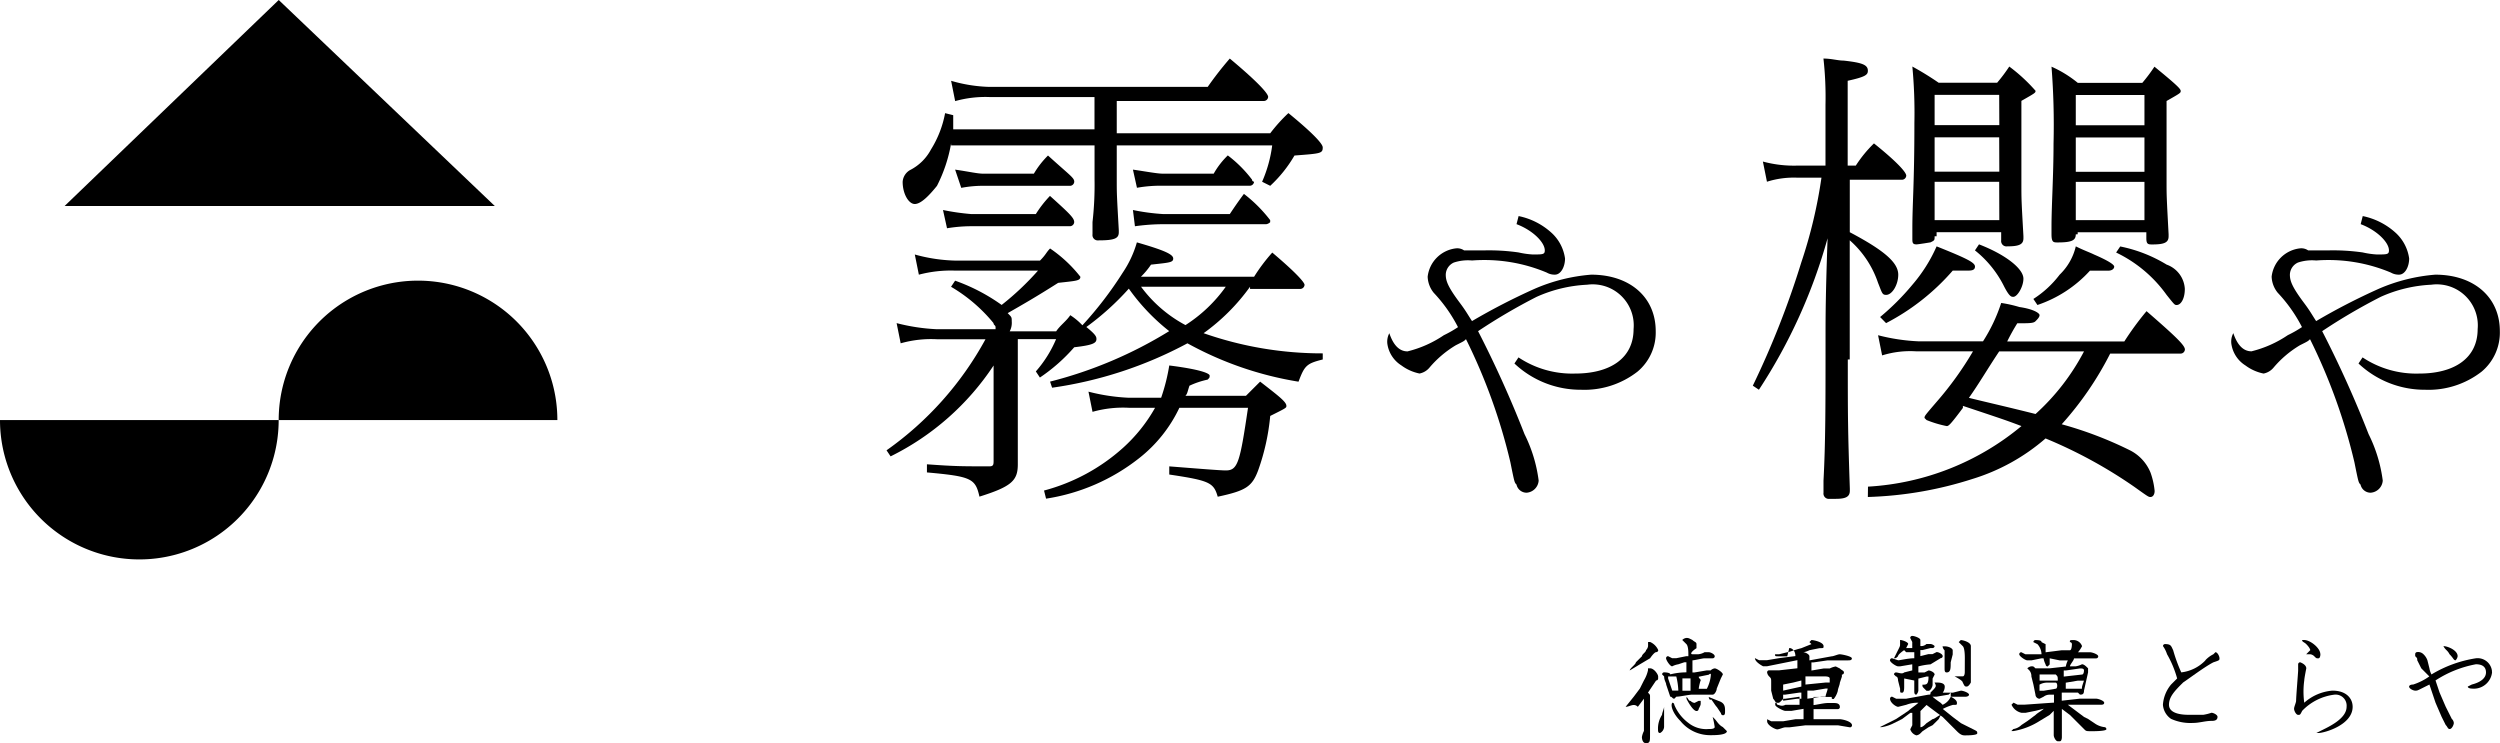
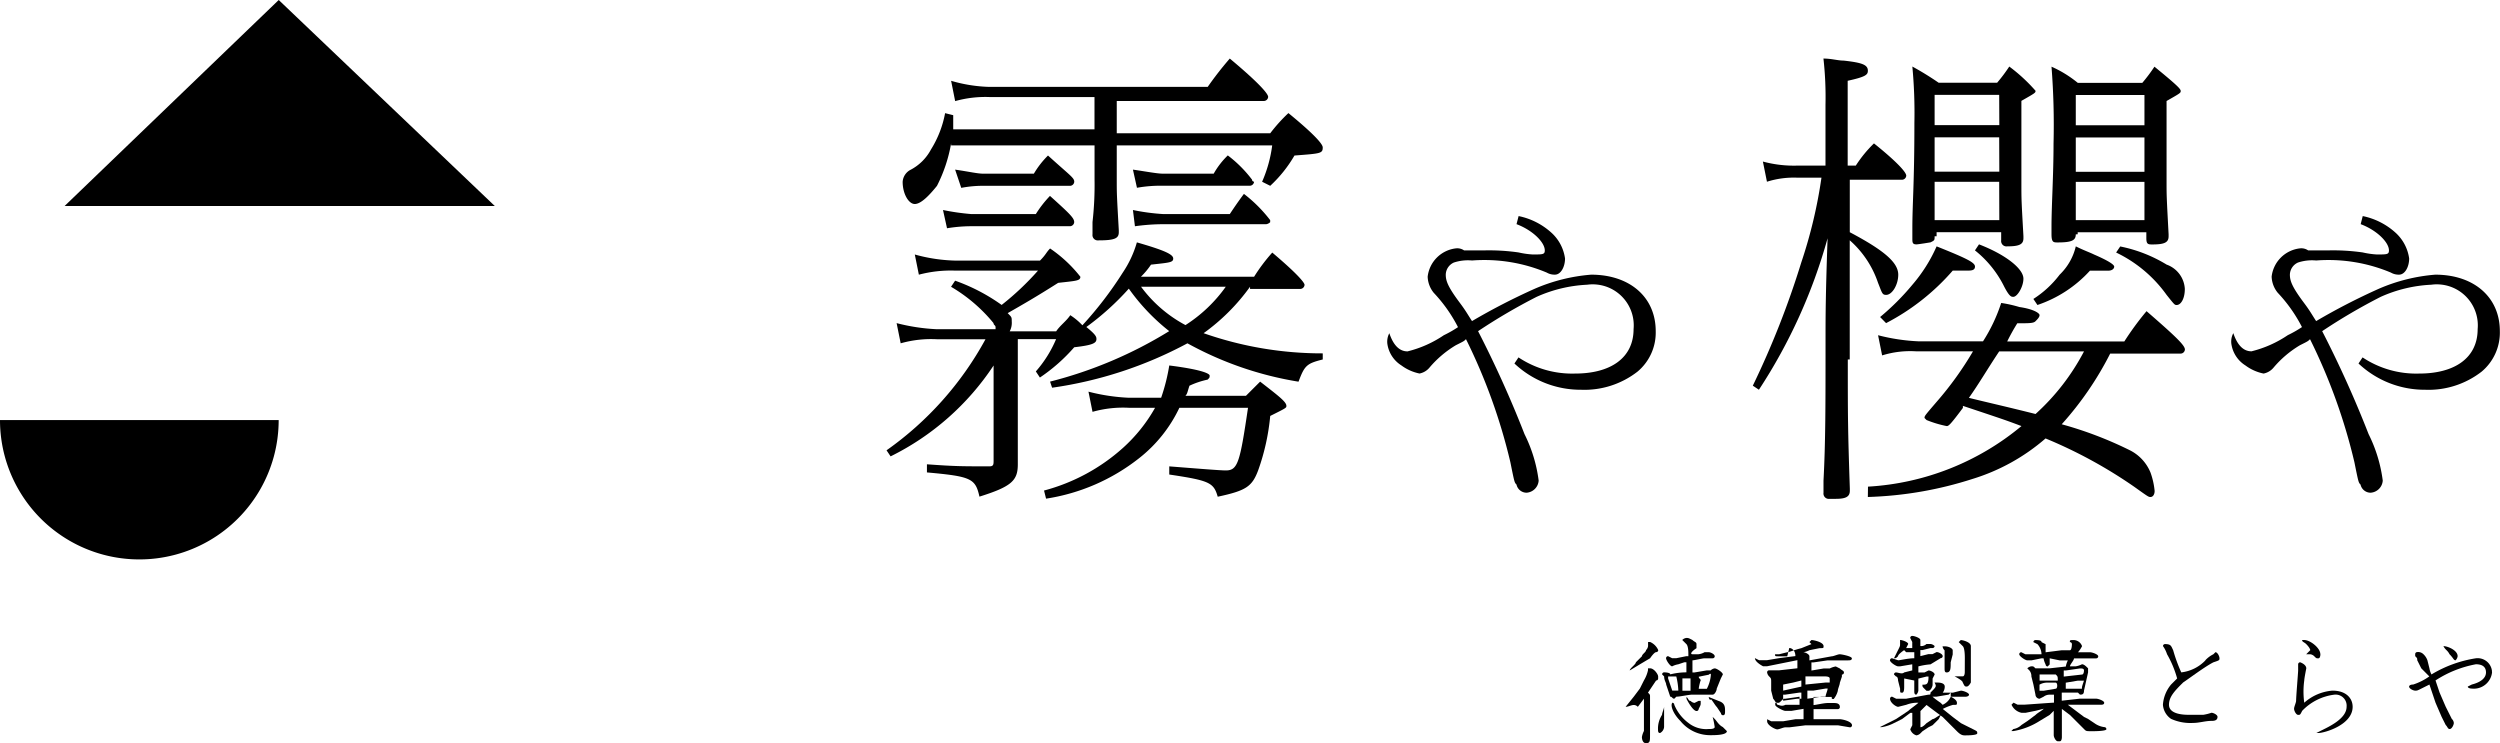
<svg xmlns="http://www.w3.org/2000/svg" id="logo-kiriyasakuraya" width="147.125" height="43.736" viewBox="0 0 147.125 43.736">
  <path id="パス_67" data-name="パス 67" d="M33.1,42.2a8.2,8.2,0,0,1-16.4.006V42.2Z" transform="translate(-16.7 -17.481)" fill="#000" />
-   <path id="パス_68" data-name="パス 68" d="M30.5,43.5a8.2,8.2,0,0,1,16.4-.006V43.5Z" transform="translate(-14.099 -18.781)" fill="#000" />
  <path id="パス_69" data-name="パス 69" d="M19.9,33.522,32.5,21.4,45.214,33.522Z" transform="translate(-16.097 -21.4)" fill="#000" />
  <path id="パス_70" data-name="パス 70" d="M97.2,57.036l.478-.594.359-.478.239-.478a2.027,2.027,0,0,0,.239-.594v-.12h.12c.239,0,.478.359.478.478v.12a.12.12,0,0,1-.12.12l-.478.713c.12.12.12.12.12.239V58.7c0,.359,0,.478-.239.478s-.239-.359-.239-.359a1.189,1.189,0,0,1,.12-.359v-1.9l-.359.478c-.239-.239-.478,0-.713,0m.832-2.5-.594.359c0-.12.359-.359.359-.478l.359-.359c0-.12.239-.239.239-.359a.407.407,0,0,0,.12-.239v-.239h.12a.928.928,0,0,1,.478.478.12.12,0,0,1-.12.12c-.12,0-.359.359-.359.359Zm1.426,2.616v1.068a.44.44,0,0,1-.239.359c-.12,0-.12-.12-.12-.239a1.466,1.466,0,0,1,.239-.833c0-.12.12-.356.12-.478Zm1.664-3.21h.359a.905.905,0,0,0,.359-.12h.239c.12,0,.359.12.359.239a.12.12,0,0,1-.12.12h-.478c-.12,0-.594.12-.713.12v.713h.12l.713-.12h.239a.405.405,0,0,1,.239-.12c.12,0,.478.239.478.356l-.12.239-.239.594c0,.12-.12.356-.239.356h-1.188c-.239,0-.713.12-.951.12l-.12.12c-.12,0-.12-.12-.239-.12l-.239-.713c0-.12-.12-.239-.12-.478l-.12-.12a.12.12,0,0,1,.12-.12s.359,0,.359.12a3.831,3.831,0,0,1,.951-.12v-.594h-.12l-.359.12a1.189,1.189,0,0,0-.359.12c-.12,0-.359-.359-.359-.478a.12.12,0,0,1,.12-.12l.239.12h.239l.594-.12h.12v-.12c0-.12,0-.478-.12-.594l-.239-.239a.405.405,0,0,1,.239-.12c.12,0,.12,0,.359.12.12.12.239.12.239.239v.244c-.359.239-.359.356-.239.356m-1.188,2.139h.359a4.18,4.18,0,0,0-.12-.832H99.7v.12Zm0,.713a.12.12,0,0,1,.12.12,2.529,2.529,0,0,0,.832,1.07,1.682,1.682,0,0,0,1.188.359c.12,0,.359,0,.359-.12a5.1,5.1,0,0,0-.12-.594l.12.12c.12.12.239.359.478.478l.239.239c0,.239-.713.239-.951.239a2.251,2.251,0,0,1-1.782-.832c-.478-.478-.594-.951-.478-1.069m.594-.713h.478v-.726h-.478Zm.478.594a.369.369,0,0,0,.239.12l.239-.12h.12v.12c0,.12,0,.12-.12.359a.12.12,0,0,1-.12.12c-.239,0-.594-.713-.594-.713v-.12c.12.12.12.239.239.239m.478-.713h.478a2.169,2.169,0,0,0,.239-.832s0-.12-.12,0l-.594.12c0,.12.12.12.12.239,0-.12-.12.359-.12.478m.594.478h0l.594.239c.359.12.359.359.359.594,0,.12,0,.239-.12.239a.12.12,0,0,1-.12-.12l-.239-.359c-.12-.12-.239-.359-.359-.474,0,.12-.12,0-.12-.12" transform="translate(-1.531 -15.442)" fill="#000" />
  <path id="パス_71" data-name="パス 71" d="M105.5,54.047h-.478c-.239,0-.239,0-.239-.12h.239l.478-.12c.12,0,.359-.12.832-.239l.594-.239-.12-.12.12-.12c.12,0,.713.12.713.359,0,.12,0,.12-.239.12l-.594.12a1.189,1.189,0,0,1-.359.12c.12,0,.359.12.359.239v.239l1.307-.239c.12,0,.359-.12.478-.12s.713.12.713.239-.12.12-.239.12h-1.188l-.832.12h-.12v.478l.713-.12H108a1.181,1.181,0,0,1,.359-.12l.239.12c.12.12.239.12.239.239a.12.12,0,0,1-.12.12v.12l-.12.359c0,.12-.12.359-.12.478a1.312,1.312,0,0,1-.239.478c-.12,0-.12,0-.12-.12h-1.069v.478c.12,0,.594-.12.832-.12h.359c.12,0,.359,0,.359.239a.12.12,0,0,1-.12.12H107.05v.593H108.6c.12,0,.713.12.713.359a.12.12,0,0,1-.12.12l-.713-.12h-1.9l-.951.12h-.239c-.12,0-.359.12-.478.12s-.594-.239-.594-.478v-.12l.239.12h.713l.713-.12h.478v-.611l-.713.12h-.359c-.12,0-.594-.239-.594-.356v-.12a.12.12,0,0,1,.12.12c.12,0,.239.12.478,0h.832v-.478l-.832.12c-.12,0-.12,0-.239.12s-.12.12-.239.12-.12-.12-.239-.239l-.12-.478v-.478c0-.239,0-.239-.12-.359a.414.414,0,0,1-.12-.239.12.12,0,0,1,.12-.12h.594l1.069-.12v-.478l-.594.12-1.188.239h-.239s-.478-.239-.478-.478l.239.12h.478l.713-.12.951-.12c0-.359-.239-.478-.359-.478Zm.832,1.782v-.359l-.478.12-.594.12v.356Zm-.239.713h.239v-.359h-.12l-.832.12h-.12v.356Zm1.426-.12h.239c0-.12.12-.359.12-.478h-.12l-.713.12h-.359v.478Zm.239-.832H108v-.239c0-.12-.239-.12-.239-.12h-1.188v.478Z" transform="translate(-0.322 -15.423)" fill="#000" />
  <path id="パス_72" data-name="パス 72" d="M113,55.625h.12c.12,0,.478,0,.478.239a.59.59,0,0,1-.12.359h.594l.478-.12c.12,0,.478.12.478.239,0,0,0,.12-.239.12h-.832q.359.179.359.359c0,.12,0,.12-.239.12a3.049,3.049,0,0,0-.594.239l.594.478.478.359.239.12.478.239c.239.12.239.12.239.239s-.594.12-.713.12-.239,0-.478-.239l-.359-.359-.478-.478-.478-.355-.478-.359-.359.359v.95c.12,0,.239-.12.359-.239l.359-.239c.12,0,.359-.239.478-.239l-.12.239-.359.359-.239.12-.359.239-.12.12a.418.418,0,0,1-.239.12.538.538,0,0,1-.359-.359l.12-.239v-.724h-.12l-.478.359-.478.239a2.4,2.4,0,0,1-.713.239h-.12l.478-.239.478-.239.359-.239.359-.239c.12-.12.478-.359.594-.478a1.782,1.782,0,0,0-.713.12l-.478.12c-.12,0-.478-.239-.478-.478a.12.12,0,0,1,.12-.12l.239.12h.594l1.307-.239c.12,0,.12,0,.12-.12.359-.359.359-.359.239-.594m-.239-1.069a4.153,4.153,0,0,0-.713.12v.359h.359l.239-.12c.12,0,.359.12.359.239l-.12.239v.359c0,.12-.12.359-.239.359h-.12l-.12-.12c-.12-.12-.12-.12-.12-.239.239,0,.359,0,.359-.478h-.12l-.478.12V56.1a.418.418,0,0,1-.12.239c-.12,0-.12-.12-.12-.239v-.594l-.594-.12v.478c0,.12,0,.359-.12.359s-.12,0-.12-.239l-.12-.474s0-.239-.12-.239l-.12-.12a.12.12,0,0,1,.12-.12c.12,0,.359.12.478,0l.478-.12v-.359l-.713.12h-.12c-.12,0-.478-.239-.478-.356a.12.12,0,0,1,.12-.12l.359.12c.12,0,.594-.12.951-.12V53.84h-.478l-.12-.12s-.359.239-.359.356c-.12.12-.12.12-.239.12l.239-.478c.12-.239.12-.239.12-.359V53.12c.12,0,.478.12.478.239l-.12.239h.359V53.24l-.12-.239a.12.12,0,0,1,.12-.12c.12,0,.478.12.478.239v.356a.438.438,0,0,0,.359-.12h.239a.412.412,0,0,1,.239.12.12.12,0,0,1-.12.12h-.12l-.478.12h-.12v.356l.478-.12h.239l.239-.12c.12,0,.359.12.359.239a.12.12,0,0,1-.12.12Zm1.069,1.782-.713.12h-.239a4.594,4.594,0,0,0,.478.359l.12.12a.93.93,0,0,0,.478-.478v-.239Zm.12-1.9c0,.359,0,.594-.239.594-.12,0-.12-.12-.12-.239v-1.06a.418.418,0,0,1-.12-.239h.12c.239,0,.478.12.478.239v.239Zm.832-.239c0-.12,0-.594-.12-.713l-.239-.239.12-.12c.12,0,.594.12.594.356v2.139s-.12.239-.239.239-.12,0-.239-.239c0-.12-.478-.359-.478-.359h.478c.12,0,.12-.239.12-.239Z" transform="translate(0.85 -15.458)" fill="#000" />
  <path id="パス_73" data-name="パス 73" d="M119.031,56.306h-.478a.577.577,0,0,0-.359.12l-.239.12a.253.253,0,0,1-.239-.239l-.12-.594-.12-.478a.525.525,0,0,0-.12-.359l-.12-.12a.427.427,0,0,1,.239-.12c.12,0,.12,0,.239.12h.832l1.07-.12h.478a1.223,1.223,0,0,0,.359-.12c.12,0,.239.12.359.239v.239l-.239,1.069c0,.239-.12.239-.239.239l-.12-.12h-.951v.478l1.069-.12h.951c.12,0,.478.12.478.239s-.12.12-.239.12h-1.9l.478.359.478.359.239.12.359.239a1.255,1.255,0,0,0,.594.239.12.12,0,0,1,.12.12c0,.12-.713.12-.832.12-.359,0-.359,0-.478-.12l-.832-.832-.478-.359v1.664s0,.239-.12.239h-.12c-.12,0-.239-.239-.239-.359V57.257l-.239.239-.594.359a4.163,4.163,0,0,1-1.545.594h-.12l.12-.12a.887.887,0,0,0,.478-.239l.359-.239.478-.359c.12-.12.359-.239.478-.359l-.478.12-.594.12H116.9a.833.833,0,0,1-.594-.478l.12-.12.239.12h.359c.12,0,1.664-.12,1.782-.12V56.3Zm-.478-2.14h0v.359l-.12.12a.12.12,0,0,1-.12-.12,1.186,1.186,0,0,1-.12-.359h-.12l-.594.12h-.239c-.12,0-.478-.239-.478-.359a.12.12,0,0,1,.12-.12l.239.12h.951a.911.911,0,0,0-.239-.594l-.239-.12a.12.12,0,0,1,.12-.12c.12,0,.359,0,.359.12l.239.12v.478l.951-.12h.478c.12,0,.12-.359.12-.359a.12.12,0,0,0-.12-.12c0-.12,0-.12.239-.12a.531.531,0,0,1,.478.359,1.711,1.711,0,0,1-.239.359h.713c.12,0,.478.12.478.239a.12.12,0,0,1-.12.12h-1.307c0,.12-.239.359-.239.478l-.12.12a.12.12,0,0,1-.12-.12,1.178,1.178,0,0,1,.12-.359h-.478Zm-.594.952v.359h1.07c0-.239,0-.239-.12-.359Zm.951.478h-.478a.9.9,0,0,0-.478.12v.359h.239l.713-.12c.12,0,.12-.356,0-.356m1.545-.478h0c.12,0,.12-.239.12-.239,0-.12-.12-.12-.239-.12l-.832.12h-.12v.359Zm-.239.359-.713.12v.356h.951c0-.12,0-.12.12-.474Z" transform="translate(2.071 -15.424)" fill="#000" />
  <path id="パス_74" data-name="パス 74" d="M126.3,54.248a1.622,1.622,0,0,1,.478-.359l.12-.12c.12,0,.239.239.239.356s0,.12-.359.239c-.478.239-1.426.95-1.782,1.188-.478.478-.832.832-.832,1.307,0,.594.951.594,1.188.594h.832a2.627,2.627,0,0,0,.478-.12c.12,0,.359.12.359.239,0,.239-.239.239-.359.239-.359,0-.713.12-1.069.12a2.762,2.762,0,0,1-1.307-.239,1.1,1.1,0,0,1-.478-.831,2.082,2.082,0,0,1,.478-1.188l.359-.359a6.085,6.085,0,0,0-.594-1.425,1.733,1.733,0,0,0-.239-.478.12.12,0,0,1,.12-.12c.359,0,.359.12.478.359a9.141,9.141,0,0,0,.478,1.307,2.344,2.344,0,0,0,1.426-.713" transform="translate(3.48 -15.387)" fill="#000" />
  <path id="パス_75" data-name="パス 75" d="M132.557,56.068c.832,0,1.188.474,1.188.951,0,1.069-1.664,1.544-2.02,1.544h-.12l.239-.12c.478-.239,1.545-.714,1.545-1.426a.649.649,0,0,0-.58-.713.622.622,0,0,0-.133,0,3.156,3.156,0,0,0-1.9.951c-.12.239-.12.239-.239.239s-.239-.239-.239-.359.12-.359.12-.474c0-.239.12-1.665.12-1.782v-.359a.12.12,0,0,1,.12-.12s.359.12.359.359c0,0-.12.594-.12.714a4.809,4.809,0,0,0,0,1.306,2.831,2.831,0,0,1,1.664-.712m-.713-2.139s0,.239-.12.239-.12,0-.239-.12a.406.406,0,0,0-.239-.12h-.239l.12-.12.12-.12s0-.12-.239-.359c-.12-.12-.239-.12-.239-.239h.12c.359,0,.951.474.951.832" transform="translate(4.708 -15.424)" fill="#000" />
  <path id="パス_76" data-name="パス 76" d="M136.709,54.7l-.239-.478c0-.12,0-.12-.12-.239v-.12a.12.12,0,0,1,.12-.12.435.435,0,0,1,.359.12.918.918,0,0,1,.239.359l.12.478a1.176,1.176,0,0,0,.12.359,7.173,7.173,0,0,1,2.614-.951.848.848,0,0,1,.945.738c0,.031,0,.06.006.094a1.079,1.079,0,0,1-1.188.951s-.239,0-.239-.12l.239-.12c.478-.12.832-.356.832-.713,0-.239-.12-.478-.594-.478a6.525,6.525,0,0,0-2.377.951l.239.713.359.832.239.478.12.239a.364.364,0,0,1,.12.239c0,.12-.12.359-.239.359s-.12-.12-.239-.239l-.239-.478-.359-.832-.359-1.069-.478.239c-.239.12-.239.12-.359.12s-.359-.12-.359-.239c0,0,0-.12.239-.12a3.526,3.526,0,0,0,.951-.478Zm1.307-1.307c.239,0,.832.239.832.594a.418.418,0,0,1-.12.239c-.12,0-.12-.12-.359-.359-.12-.239-.239-.239-.359-.478" transform="translate(5.784 -15.368)" fill="#000" />
  <path id="パス_77" data-name="パス 77" d="M93.124,32.1a4.091,4.091,0,0,1,1.9.951,2.507,2.507,0,0,1,.832,1.545c0,.478-.239.951-.594.951a.9.9,0,0,1-.478-.12,9.477,9.477,0,0,0-4.4-.713,2.63,2.63,0,0,0-1.069.12.8.8,0,0,0-.478.713c0,.359.12.713.832,1.664.359.478.478.712.713,1.069a37.59,37.59,0,0,1,3.684-1.9,10.426,10.426,0,0,1,3.327-.832c2.258,0,3.8,1.307,3.8,3.327a2.993,2.993,0,0,1-1.069,2.377A5.081,5.081,0,0,1,96.8,42.321a5.671,5.671,0,0,1-3.922-1.545l.239-.359a5.694,5.694,0,0,0,3.327.951c2.139,0,3.446-.951,3.446-2.614a2.414,2.414,0,0,0-2.182-2.626,2.378,2.378,0,0,0-.552.012,8.183,8.183,0,0,0-2.971.713,34.011,34.011,0,0,0-3.446,2.02,64.613,64.613,0,0,1,2.733,6.061,8.515,8.515,0,0,1,.832,2.733.766.766,0,0,1-.713.713A.607.607,0,0,1,93,47.9c-.12-.12-.12-.12-.359-1.307a33.59,33.59,0,0,0-2.614-7.25c-.12.12-.12.12-.594.356a6.179,6.179,0,0,0-1.545,1.308,1.016,1.016,0,0,1-.594.359,2.675,2.675,0,0,1-1.069-.478,1.8,1.8,0,0,1-.829-1.3,1.062,1.062,0,0,1,.12-.594q.359,1.068,1.07,1.069a6.645,6.645,0,0,0,2.139-.952,6.85,6.85,0,0,0,.832-.474,8.7,8.7,0,0,0-1.426-2.02,1.583,1.583,0,0,1-.359-.951A1.894,1.894,0,0,1,89.437,34a.709.709,0,0,1,.478.12H91.1a12.219,12.219,0,0,1,2.02.12,5.029,5.029,0,0,0,.832.12c.594,0,.713,0,.713-.239,0-.478-.713-1.188-1.664-1.545Z" transform="translate(-3.754 -19.384)" fill="#000" />
  <path id="パス_78" data-name="パス 78" d="M134.922,32.1a4.1,4.1,0,0,1,1.9.951,2.51,2.51,0,0,1,.832,1.545c0,.478-.239.951-.594.951a.9.9,0,0,1-.478-.12,9.48,9.48,0,0,0-4.4-.713,2.63,2.63,0,0,0-1.069.12.8.8,0,0,0-.478.713c0,.359.12.713.832,1.664.359.478.478.712.713,1.069a37.591,37.591,0,0,1,3.684-1.9,10.426,10.426,0,0,1,3.327-.832c2.258,0,3.8,1.307,3.8,3.327a2.993,2.993,0,0,1-1.069,2.377,5.085,5.085,0,0,1-3.327,1.069,5.671,5.671,0,0,1-3.922-1.545l.239-.359a5.694,5.694,0,0,0,3.327.951c2.139,0,3.446-.951,3.446-2.614a2.414,2.414,0,0,0-2.183-2.626,2.367,2.367,0,0,0-.55.012,8.177,8.177,0,0,0-2.971.713,33.884,33.884,0,0,0-3.446,2.02,64.62,64.62,0,0,1,2.733,6.061,8.548,8.548,0,0,1,.832,2.733.767.767,0,0,1-.713.713.607.607,0,0,1-.594-.478c-.12-.12-.12-.12-.359-1.307a33.588,33.588,0,0,0-2.614-7.25c-.12.12-.12.12-.594.356a6.178,6.178,0,0,0-1.545,1.308,1.016,1.016,0,0,1-.594.359,2.676,2.676,0,0,1-1.069-.478,1.8,1.8,0,0,1-.832-1.306,1.062,1.062,0,0,1,.12-.594q.359,1.068,1.069,1.069a6.668,6.668,0,0,0,2.139-.952,6.852,6.852,0,0,0,.832-.474,8.74,8.74,0,0,0-1.426-2.02,1.583,1.583,0,0,1-.359-.951A1.893,1.893,0,0,1,131.231,34a.709.709,0,0,1,.478.12H132.9a12.225,12.225,0,0,1,2.02.12,5.031,5.031,0,0,0,.832.12c.594,0,.713,0,.713-.239,0-.478-.713-1.188-1.664-1.545Z" transform="translate(4.125 -19.384)" fill="#000" />
  <path id="パス_79" data-name="パス 79" d="M81.992,37.729a11.863,11.863,0,0,1-2.733,2.733,21.091,21.091,0,0,0,7.012,1.188v.359c-.951.239-1.069.356-1.426,1.307a20.176,20.176,0,0,1-6.537-2.258,23.917,23.917,0,0,1-7.965,2.613l-.12-.359a25.11,25.11,0,0,0,7.012-2.971,12.014,12.014,0,0,1-2.377-2.5,15.788,15.788,0,0,1-2.5,2.258c.594.474.594.594.594.713,0,.239-.239.356-1.307.478a10.274,10.274,0,0,1-2.02,1.782l-.239-.359a6.99,6.99,0,0,0,1.192-1.9H68.325v7.368c0,.951-.359,1.306-2.258,1.9-.239-1.069-.478-1.188-3.09-1.425v-.478c1.664.12,2.02.12,3.684.12.239,0,.239-.12.239-.356V42.363a15.474,15.474,0,0,1-6.061,5.348l-.239-.356a19.279,19.279,0,0,0,5.823-6.536H63.571a6.566,6.566,0,0,0-2.139.239l-.239-1.188a11.477,11.477,0,0,0,2.377.359h3.446v-.12c0-.12-.12-.12-.12-.239a9.325,9.325,0,0,0-2.5-2.139l.239-.359A10.991,10.991,0,0,1,67.374,38.8a16.226,16.226,0,0,0,2.139-2.02H64.641a7.335,7.335,0,0,0-2.139.239l-.239-1.188a9.623,9.623,0,0,0,2.377.359h4.991c.359-.359.359-.478.594-.713a7.9,7.9,0,0,1,1.782,1.664c0,.239-.239.239-1.307.359-1.307.832-2.139,1.306-2.971,1.782.239.239.239.239.239.478a1.076,1.076,0,0,1-.12.594h2.733c.239-.359.594-.594.832-.951a3.751,3.751,0,0,1,.713.594A21.7,21.7,0,0,0,74.5,36.9a6.26,6.26,0,0,0,.832-1.782c1.664.478,2.139.713,2.139.951s-.239.239-1.307.359a4.548,4.548,0,0,1-.594.713H82.23A10.336,10.336,0,0,1,83.3,35.718c1.545,1.307,1.9,1.782,1.9,1.9a.256.256,0,0,1-.239.239H81.992ZM64.4,29.291a8.745,8.745,0,0,1-.832,2.5c-.478.594-.951,1.069-1.307,1.069s-.713-.594-.713-1.307a.858.858,0,0,1,.478-.713,2.85,2.85,0,0,0,1.188-1.188,6.147,6.147,0,0,0,.832-2.139l.478.12v.832h8.314v-1.9h-6.18a6.588,6.588,0,0,0-2.02.239L64.4,25.609a8.8,8.8,0,0,0,2.258.359H79.5A20.068,20.068,0,0,1,80.8,24.3c1.426,1.188,2.258,2.02,2.258,2.258a.258.258,0,0,1-.239.239H74.148v1.9H83.18a9.568,9.568,0,0,1,1.07-1.188c1.307,1.069,2.02,1.782,2.02,2.02,0,.359-.12.359-1.664.478a7.651,7.651,0,0,1-1.426,1.782l-.478-.239a7.825,7.825,0,0,0,.594-2.139H74.148v2.02c0,.832,0,.832.12,2.971v.12c0,.359-.239.478-1.188.478a.315.315,0,0,1-.359-.267.281.281,0,0,1,0-.089v-.72a19.244,19.244,0,0,0,.12-2.5V29.41H64.4Zm-.478,3.922a13.747,13.747,0,0,0,1.664.239h3.8a6.521,6.521,0,0,1,.832-1.069c1.188,1.069,1.426,1.307,1.426,1.545a.256.256,0,0,1-.239.239h-5.82a8.952,8.952,0,0,0-1.426.12Zm.713-2.377c.832.12,1.307.239,1.664.239h2.971a5.3,5.3,0,0,1,.832-1.069c1.307,1.188,1.545,1.307,1.545,1.545a.256.256,0,0,1-.239.239H66.423a6.748,6.748,0,0,0-1.426.12ZM81.754,44.144l.832-.831c1.069.831,1.545,1.188,1.545,1.425,0,.12,0,.12-.951.594a13.086,13.086,0,0,1-.713,3.21c-.359.95-.713,1.188-2.377,1.544-.239-.831-.478-.95-2.852-1.306V48.3c1.545.12,2.971.239,3.327.239.713,0,.832-.478,1.307-3.684H77.832a8.254,8.254,0,0,1-2.377,2.971A11.694,11.694,0,0,1,69.988,50.2l-.12-.478a11.271,11.271,0,0,0,4.635-2.5,9.312,9.312,0,0,0,1.9-2.37H74.861a6.6,6.6,0,0,0-2.139.239l-.239-1.188a11.4,11.4,0,0,0,2.377.359h1.9a11.153,11.153,0,0,0,.478-1.9c1.9.239,2.377.478,2.377.594s0,.12-.12.239a4.919,4.919,0,0,0-1.069.359c-.12.359-.12.478-.239.594h3.565M75.1,30.836c.832.12,1.426.239,1.782.239h2.971A4.714,4.714,0,0,1,80.683,30a7.368,7.368,0,0,1,1.426,1.426.12.12,0,0,0,.12.12.256.256,0,0,1-.239.239H76.882a7.915,7.915,0,0,0-1.545.12Zm0,2.377a12.329,12.329,0,0,0,1.782.239H80.8c.239-.359.478-.713.832-1.188a8.341,8.341,0,0,1,1.545,1.545v.12a.418.418,0,0,1-.239.12H76.763a12.209,12.209,0,0,0-1.545.12Zm.478,4.516a7.808,7.808,0,0,0,2.614,2.257,8.565,8.565,0,0,0,2.372-2.258Z" transform="translate(-8.427 -20.854)" fill="#000" />
  <path id="パス_80" data-name="パス 80" d="M109.083,42.007c0,3.326,0,4.04.12,7.606v.12c0,.356-.239.478-.832.478h-.359a.315.315,0,0,1-.359-.267.281.281,0,0,1,0-.089v-.717c.12-2.258.12-4.4.12-8.319,0-1.307,0-2.5.12-5.942a31.681,31.681,0,0,1-4.041,8.913l-.359-.239a51.258,51.258,0,0,0,2.852-7.25,28.246,28.246,0,0,0,1.188-4.991h-1.426a5.233,5.233,0,0,0-1.782.239l-.239-1.188a6.98,6.98,0,0,0,2.02.239h1.664V27.033a20.381,20.381,0,0,0-.12-2.733c.478,0,.832.12,1.188.12,1.069.12,1.426.239,1.426.594,0,.239-.12.359-1.188.594V30.6h.478a7.334,7.334,0,0,1,1.069-1.307c1.188.951,1.9,1.664,1.9,1.9a.256.256,0,0,1-.239.239H109.2v3.088c2.02,1.069,2.852,1.782,2.852,2.5,0,.594-.359,1.188-.713,1.188-.239,0-.239-.12-.478-.713a5.789,5.789,0,0,0-1.664-2.5v7.012Zm1.188,7.486a15.5,15.5,0,0,0,9.032-3.565c-.951-.356-.951-.356-3.446-1.188v.12c-.713.951-.832,1.069-.951,1.069a6.388,6.388,0,0,1-1.188-.356l-.12-.12c0-.12,0-.12.713-.951a19.562,19.562,0,0,0,2.139-2.971h-3.327a5.539,5.539,0,0,0-2.02.239l-.239-1.188a11.466,11.466,0,0,0,2.377.359h3.8a9.732,9.732,0,0,0,1.069-2.258,7.511,7.511,0,0,1,1.069.239c.832.12,1.188.359,1.188.478s-.12.239-.239.359-.359.12-1.07.12a11.966,11.966,0,0,0-.594,1.069h6.893a17.1,17.1,0,0,1,1.307-1.782c1.782,1.545,2.258,2.02,2.258,2.258a.256.256,0,0,1-.239.239h-4.159a19.122,19.122,0,0,1-2.852,4.159,22.377,22.377,0,0,1,4.041,1.545,2.543,2.543,0,0,1,1.188,1.307,4.394,4.394,0,0,1,.239,1.069c0,.239-.12.359-.239.359s-.12,0-.951-.594a27.7,27.7,0,0,0-5.229-2.852,11.834,11.834,0,0,1-4.278,2.377,22.208,22.208,0,0,1-6.18,1.069Zm.713-9.982a14.376,14.376,0,0,0,1.9-1.9,9.041,9.041,0,0,0,1.426-2.258c1.782.713,2.258.951,2.258,1.188s-.239.239-.478.239h-.832a13.3,13.3,0,0,1-3.922,3.09Zm3.208-4.754c0,.239,0,.239-.239.359,0,0-.713.12-.832.12-.239,0-.239-.12-.239-.359v-.6c0-1.426.12-2.614.12-6.18a29.069,29.069,0,0,0-.12-3.327,17.608,17.608,0,0,1,1.545.951h3.446a9.581,9.581,0,0,0,.713-.951,9.98,9.98,0,0,1,1.545,1.426c0,.12,0,.12-.832.594v4.872c0,.951,0,.951.12,3.09v.122c0,.359-.239.478-.951.478a.315.315,0,0,1-.359-.267.28.28,0,0,1,0-.089v-.478h-3.8v.239Zm3.8-8.319h-3.8v1.782H118Zm0,2.5h-3.8v2.02H118Zm0,2.614h-3.8v2.258H118Zm0,9.982c-.713,1.069-1.188,1.9-1.782,2.733.951.239,2.02.474,3.922.951a13.225,13.225,0,0,0,2.852-3.684Zm-1.188-6.3c1.545.594,2.614,1.426,2.614,2.02,0,.478-.359,1.069-.594,1.069-.12,0-.239,0-.594-.713a6.259,6.259,0,0,0-1.664-2.02Zm5.7.12c.478.239.832.359,1.069.478.832.359,1.188.594,1.188.713s-.12.239-.359.239h-1.069a7.343,7.343,0,0,1-3.09,2.019l-.239-.356a5.966,5.966,0,0,0,1.545-1.426,3.392,3.392,0,0,0,.951-1.664m0-.713c0,.359-.239.478-1.07.478-.239,0-.359,0-.359-.478v-.478c0-1.188.12-2.971.12-4.872a43.712,43.712,0,0,0-.12-4.516,6.775,6.775,0,0,1,1.545.951h3.8a9.578,9.578,0,0,0,.713-.951c1.307,1.069,1.545,1.307,1.545,1.426s0,.12-.832.594v4.754c0,.832,0,.832.12,3.09v.12c0,.359-.239.478-.951.478-.239,0-.359,0-.359-.359v-.359h-4.04v.12Zm4.041-8.2h-4.041v1.782h4.041Zm0,2.5h-4.041v2.02h4.041Zm0,2.614h-4.041V33.81h4.041Zm-1.426,3.8a8.433,8.433,0,0,1,2.733,1.069,1.61,1.61,0,0,1,1.069,1.426c0,.594-.239.95-.478.95-.12,0-.12,0-.594-.594a7.777,7.777,0,0,0-2.971-2.494Z" transform="translate(-0.34 -20.854)" fill="#000" />
</svg>